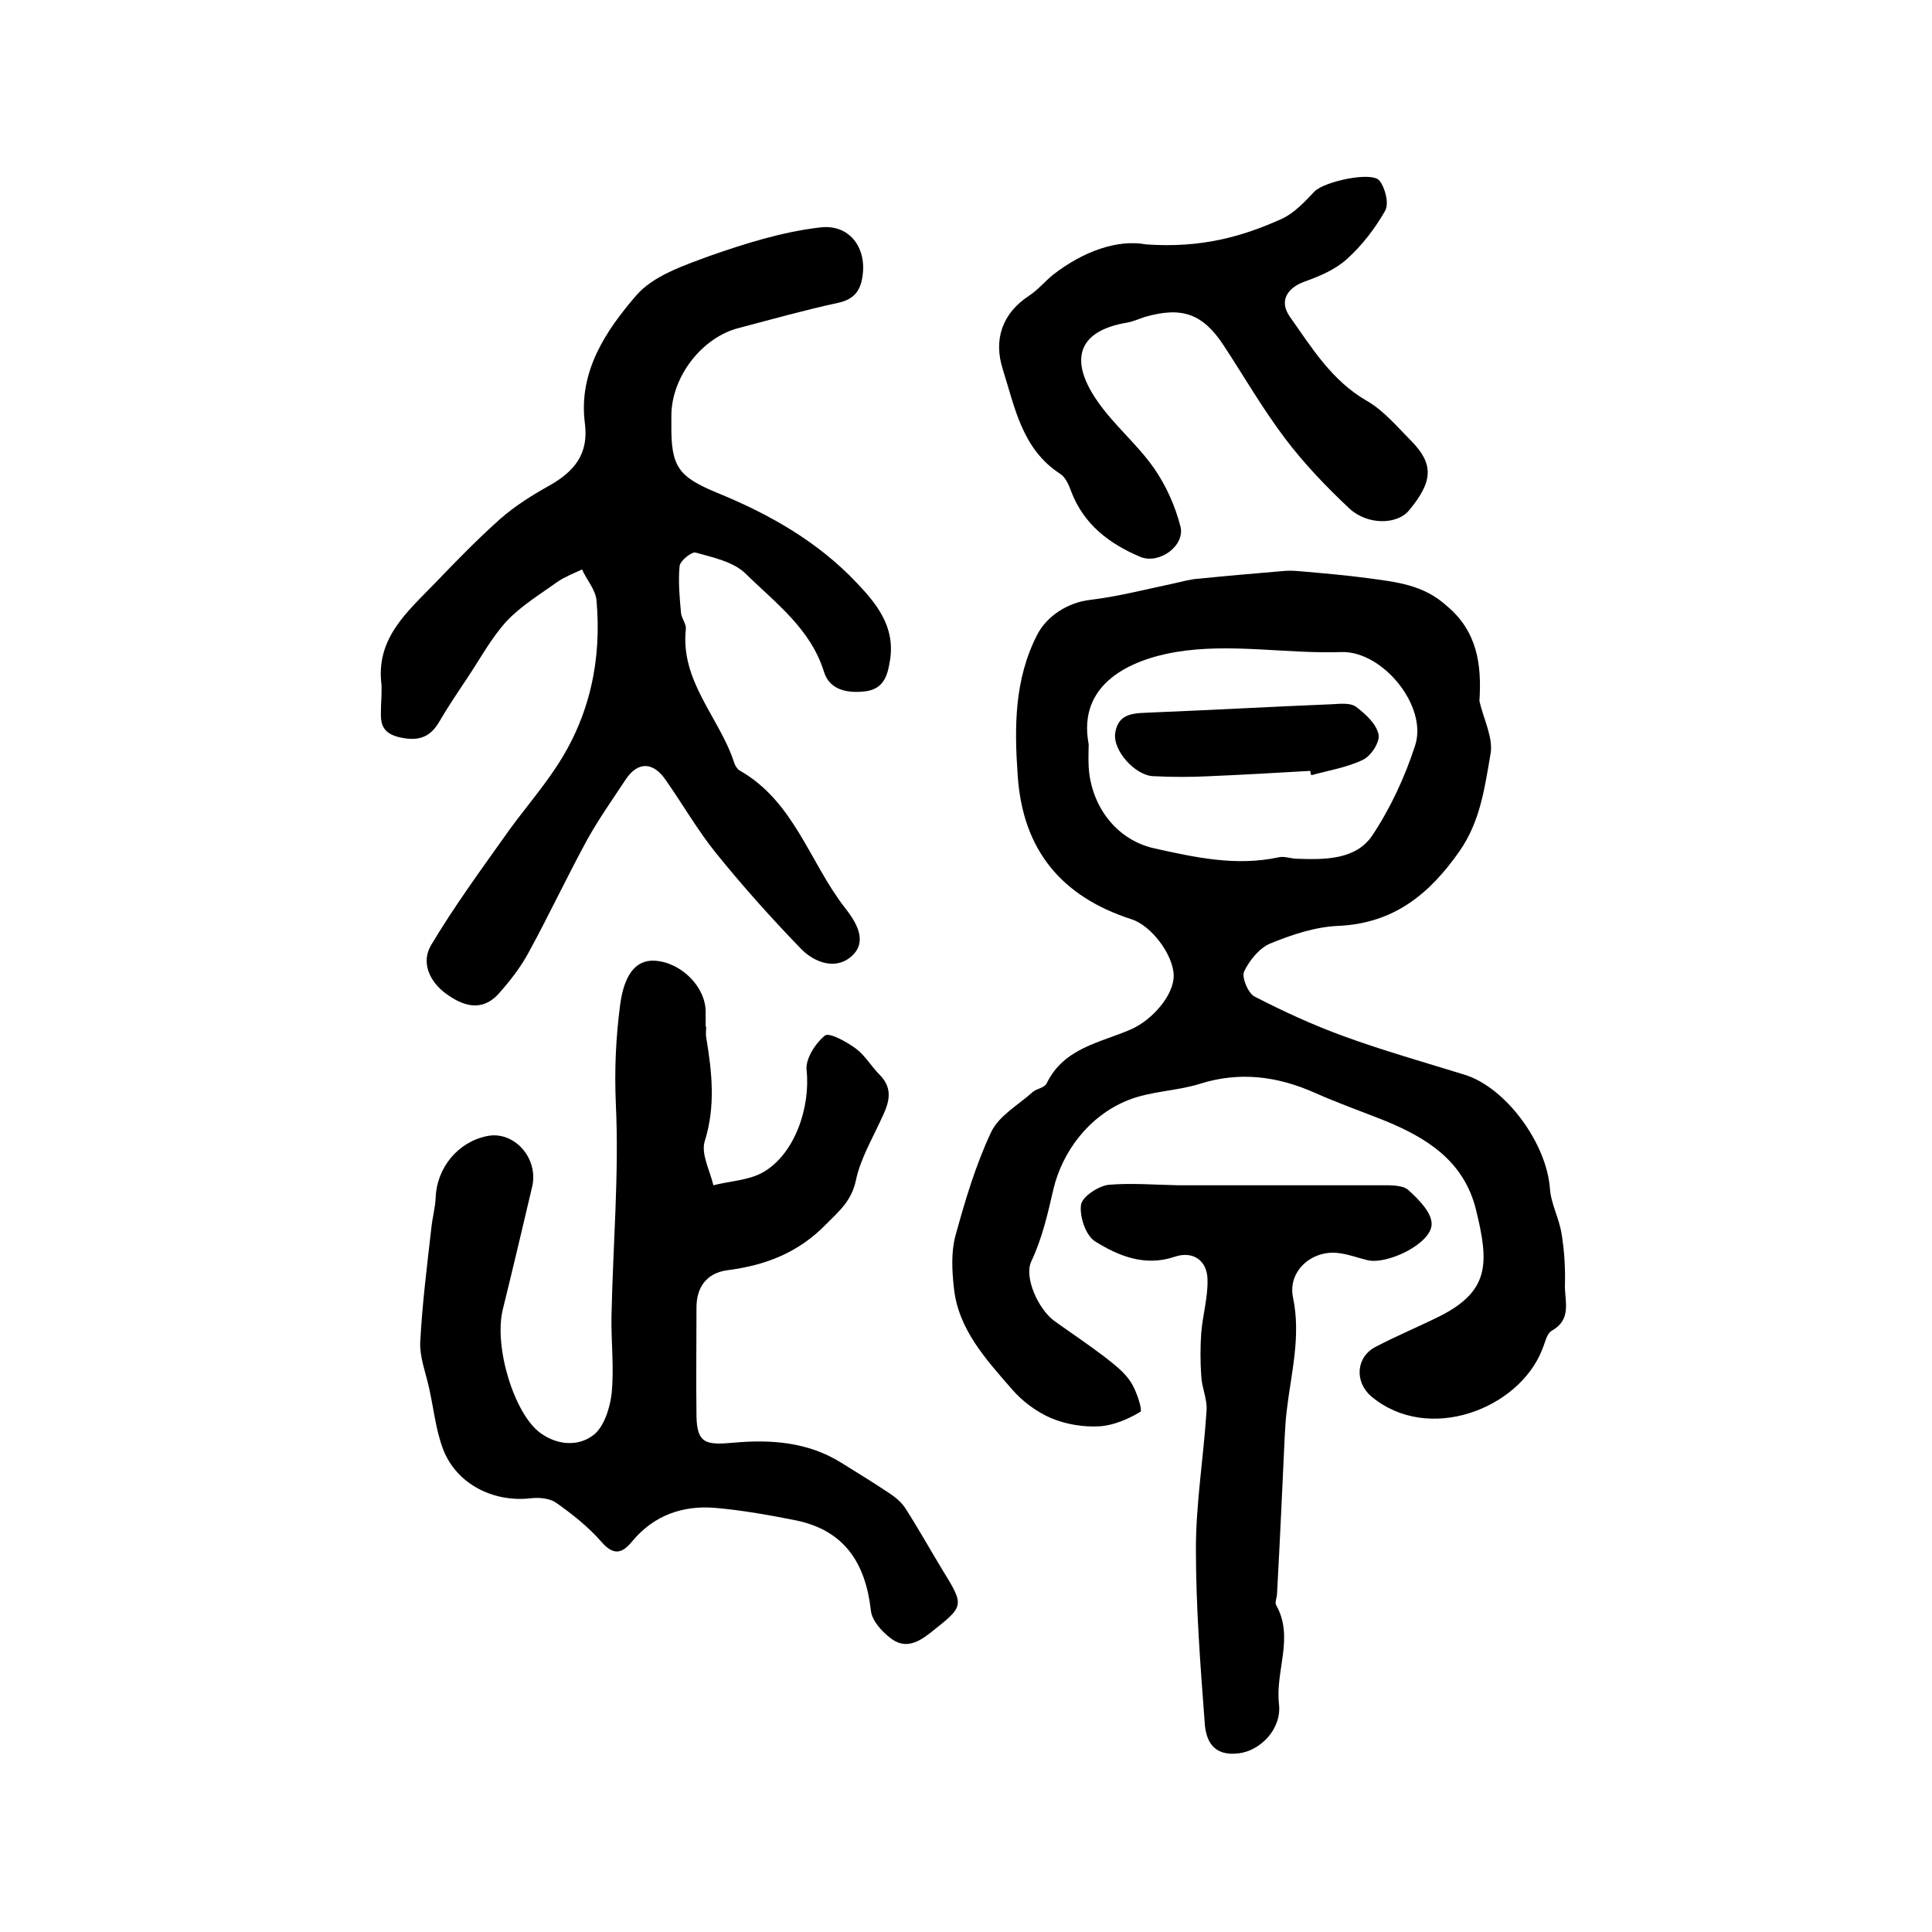
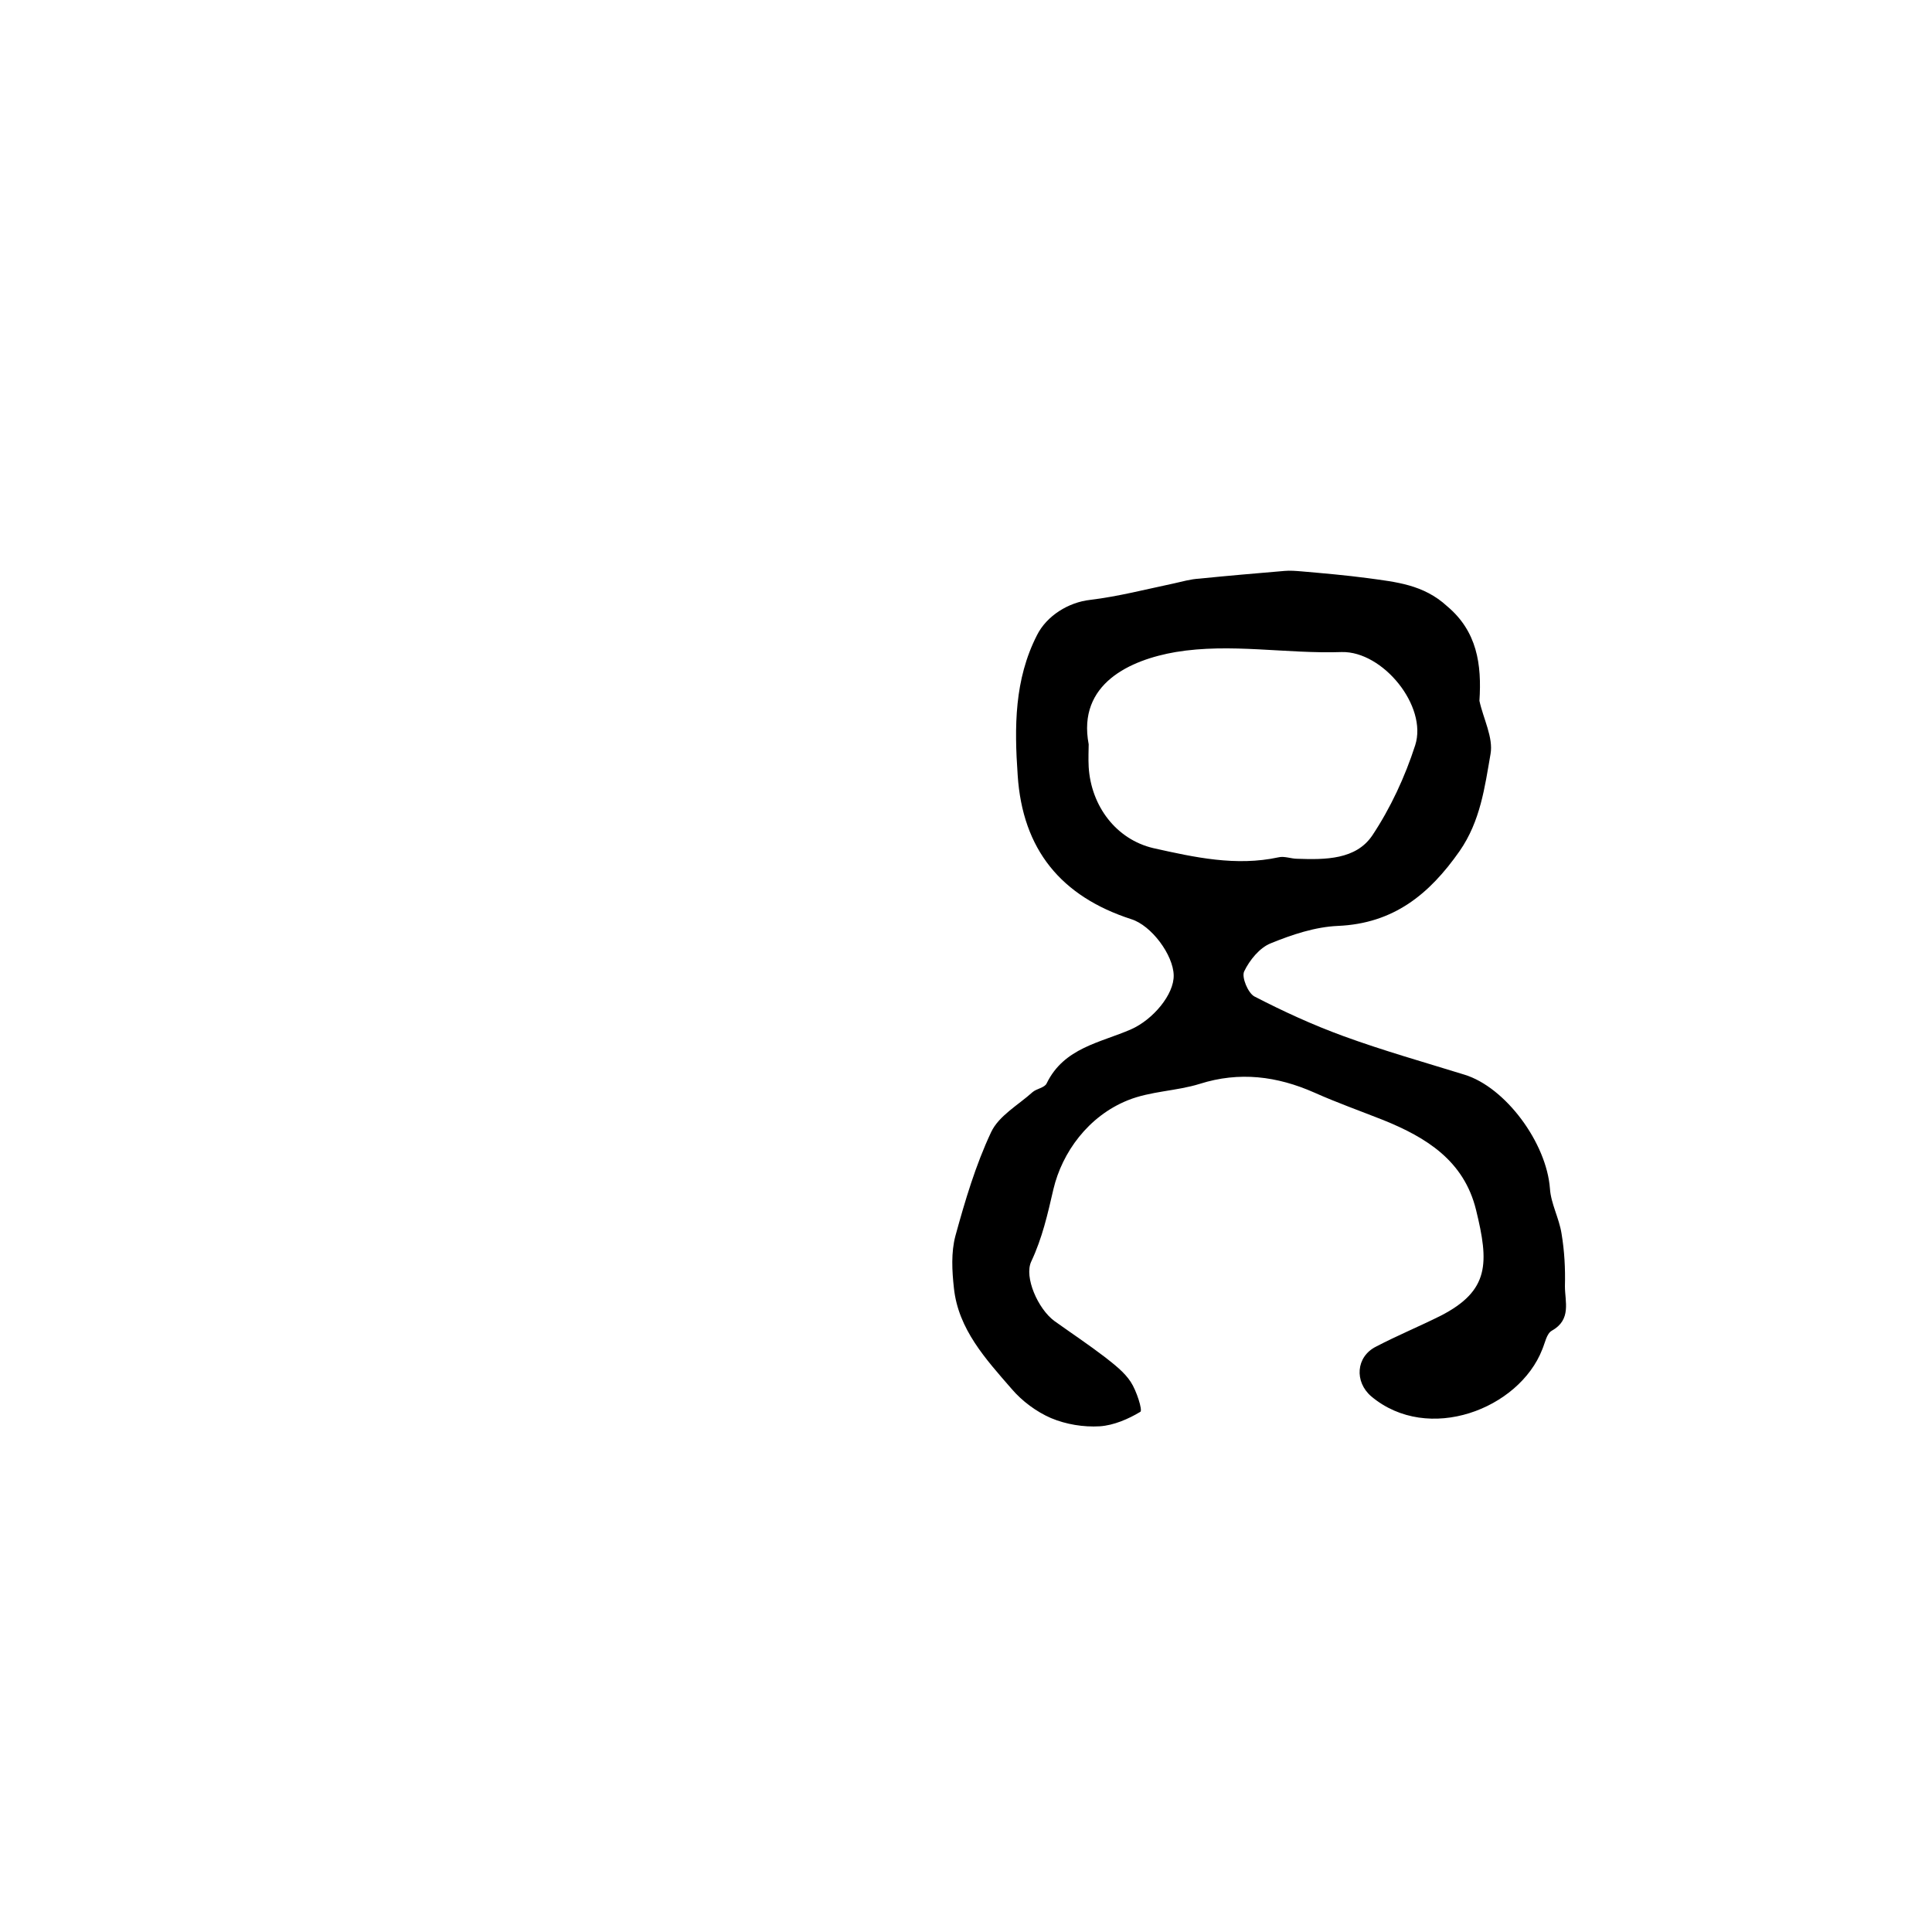
<svg xmlns="http://www.w3.org/2000/svg" version="1.1" id="图层_1" x="0px" y="0px" viewBox="0 0 400 400" style="enable-background:new 0 0 400 400;" xml:space="preserve">
  <style type="text/css">
	.st0{fill:#FFFFFF;}
</style>
  <g>
    <path d="M306.3,145.1c0.8,3.7,2.9,7.6,2.3,11c-1.2,6.9-2.1,13.9-6.4,20.1c-6.3,9-13.7,15-25.2,15.5c-4.7,0.2-9.5,1.8-13.9,3.6   c-2.3,0.9-4.4,3.5-5.5,5.8c-0.6,1.2,0.8,4.5,2.1,5.2c6,3.1,12.1,5.9,18.4,8.2c8.2,3,16.7,5.4,25.1,8c8.5,2.6,17,14.1,17.7,23.6   c0.2,3.1,1.9,6.1,2.4,9.3c0.6,3.6,0.8,7.2,0.7,10.9c0,3.2,1.4,6.9-2.7,9.2c-1.1,0.6-1.4,2.5-2,3.9c-4.8,12.3-23.6,19.6-35.4,9.7   c-3.5-3-3.2-8.2,1-10.3c4.4-2.3,9-4.2,13.4-6.4c10.1-5.2,10-10.9,7.3-21.9c-2.5-10.2-10.3-15-19.2-18.6c-4.8-1.9-9.6-3.6-14.3-5.7   c-7.7-3.4-15.5-4.4-23.7-1.8c-4.8,1.5-10.2,1.5-14.9,3.4c-8.2,3.3-13.6,10.8-15.4,18.4c-1.2,5.2-2.3,10.1-4.6,15   c-1.5,3.2,1.4,9.8,4.8,12.3c3.5,2.5,7.1,4.9,10.5,7.5c1.9,1.5,4,3.1,5.3,5.1c1.2,1.8,2.5,5.9,2,6.2c-2.5,1.5-5.5,2.8-8.4,3   c-3.4,0.2-7-0.4-10.1-1.7c-3-1.3-6-3.5-8.2-6.1c-5.3-6.1-11-12.3-11.9-20.8c-0.4-3.6-0.6-7.4,0.3-10.8c2-7.3,4.2-14.7,7.4-21.5   c1.6-3.4,5.6-5.6,8.6-8.3c0.8-0.7,2.5-0.9,2.9-1.8c3.6-7.4,11.1-8.4,17.5-11.2c4.5-2,8.9-7.2,8.8-11.2c-0.1-4.2-4.6-10.3-8.8-11.6   c-14.5-4.7-22.5-14.4-23.5-29.8c-0.7-10-0.7-19.8,4-29c2-4,6.5-6.8,11-7.3c5.8-0.7,11.6-2.2,17.3-3.4c1.8-0.4,3.5-0.9,5.3-1   c5.9-0.6,11.8-1.1,17.7-1.6c1.1-0.1,2.3,0,3.5,0.1c4.6,0.4,9.2,0.8,13.7,1.4c5.8,0.8,11.5,1.3,16.4,5.8   C305.8,130.7,306.8,137.5,306.3,145.1z M225.4,154.1c0,1-0.1,2.9,0,4.7c0.5,8.1,5.7,15,13.4,16.8c8.5,1.9,17.1,3.8,25.9,1.9   c1.2-0.3,2.6,0.3,3.9,0.3c5.8,0.2,12.1,0.2,15.5-4.8c3.8-5.7,6.8-12.2,8.9-18.7c2.6-8.1-6.7-19.5-15.2-19.3   c-11.5,0.4-23-1.9-34.4,0C234.1,136.6,223,141.5,225.4,154.1z" />
-     <path d="M79,141.9c-1.3-9.7,5.3-15.2,11.1-21.2c4.4-4.6,8.8-9.1,13.5-13.3c3.1-2.7,6.6-4.9,10.2-6.9c5.1-2.9,8.1-6.5,7.3-12.8   c-1.4-10.7,4.3-19.2,10.6-26.5c3.5-4.1,9.8-6.2,15.2-8.2c7.4-2.6,15.1-5,22.8-5.9c6.1-0.8,9.7,4.1,8.9,9.9c-0.4,3.2-1.8,5-5.1,5.7   c-6.9,1.5-13.7,3.4-20.5,5.2c-7.6,1.9-13.9,10-14,18c0,0.7,0,1.3,0,2c-0.1,8.8,1.5,10.8,9.4,14.1c10.8,4.4,20.9,10.1,29,18.7   c4.1,4.3,7.9,9,6.9,15.8c-0.5,3.2-1.2,6-4.9,6.6c-3.7,0.5-7.6-0.1-8.8-4c-2.8-9-10.1-14.3-16.3-20.4c-2.5-2.4-6.7-3.3-10.3-4.3   c-0.8-0.2-3.2,1.7-3.3,2.8c-0.3,3.2,0,6.5,0.3,9.7c0.1,1.1,1.1,2.3,1,3.3c-1.2,10.9,7,18.4,10,27.7c0.2,0.6,0.6,1.3,1.1,1.6   c11.3,6.4,14.5,19,21.8,28.4c2.3,2.9,4.7,6.8,1.7,9.8c-3.3,3.3-7.9,1.7-10.8-1.3c-6.1-6.3-12-12.9-17.5-19.7   c-3.8-4.7-6.9-10.1-10.4-15.1c-2.6-3.9-5.8-4-8.3-0.3c-2.7,4.1-5.6,8.2-8,12.5c-4.2,7.7-7.9,15.6-12.1,23.3c-1.7,3.2-4,6.1-6.4,8.8   c-3.5,3.7-7.4,2.3-10.8-0.2c-3.4-2.5-5.2-6.5-3-10.1c4.6-7.7,9.9-15,15.1-22.3c3.4-4.9,7.4-9.4,10.7-14.4c7-10.5,9.5-22.2,8.4-34.6   c-0.2-2.2-2-4.2-3-6.4c-1.7,0.8-3.5,1.5-5,2.5c-3.6,2.6-7.6,5-10.6,8.2c-3.2,3.5-5.5,7.8-8.1,11.7c-2,3-4.1,6.1-5.9,9.2   c-2,3.4-4.6,4-8.4,3.1c-4.3-1.1-3.6-4-3.6-6.9C79,144.5,79,143.2,79,141.9z" />
-     <path d="M146.2,212.7c0,0.7-0.1,1.3,0,2c1.2,7.2,2,14.3-0.3,21.6c-0.8,2.6,1.1,6.1,1.8,9.1c3.5-0.9,7.3-1,10.3-2.7   c6.6-3.8,9.8-13.5,9-21.1c-0.3-2.3,1.8-5.6,3.8-7.2c0.9-0.7,4.5,1.3,6.4,2.7c1.9,1.4,3.2,3.7,4.9,5.4c3,3,1.9,6,0.4,9.1   c-1.9,4.2-4.4,8.4-5.3,12.8c-0.9,4.2-3.4,6.3-6.1,9c-5.8,6-12.7,8.6-20.6,9.6c-4.2,0.6-6.3,3.5-6.3,7.7c0,7.5-0.1,15,0,22.5   c0.1,5.7,2,6,7.6,5.5c7.6-0.7,15.4-0.2,22.3,4.1c3.4,2.1,6.8,4.2,10.1,6.4c1.2,0.8,2.4,1.8,3.2,3c2.7,4.2,5.1,8.5,7.7,12.8   c4.7,7.6,4.5,7.5-2.4,13c-2.9,2.3-5.5,3.4-8.4,1.1c-1.8-1.4-3.8-3.6-4-5.7c-1.1-9.7-5.4-16.5-15.4-18.6c-5.5-1.1-11.1-2.1-16.7-2.6   c-6.8-0.6-12.8,1.5-17.3,6.9c-2.1,2.6-3.9,3-6.4,0.1c-2.7-3.1-6-5.7-9.4-8.1c-1.3-0.9-3.5-1.1-5.2-0.9c-7.7,0.9-15.3-2.9-18.1-10   c-1.6-4.1-2-8.6-3-13c-0.7-3.1-1.9-6.2-1.8-9.2c0.4-7.9,1.4-15.8,2.3-23.7c0.2-2.1,0.8-4.2,0.9-6.3c0.2-6.2,4.6-11.6,10.7-12.8   c5.5-1.1,10.6,4.5,9.3,10.4c-2,8.5-4,17-6.1,25.5c-1.9,7.8,2.4,21.7,7.8,25.6c3.6,2.6,7.8,2.7,10.7,0.6c2.3-1.5,3.6-5.5,4-8.5   c0.6-5.4-0.1-10.9,0-16.3c0.3-14.7,1.6-29.4,0.9-44c-0.3-7,0-13.7,0.9-20.5c0.8-6,3.1-9.3,7.1-9.1c5.5,0.3,10.6,5.4,10.6,10.6   c0,1,0,2,0,3C146.3,212.7,146.3,212.7,146.2,212.7z" />
-     <path d="M237.3,50.6c11.4,0.8,19.9-1.6,28.1-5.3c2.6-1.2,4.8-3.6,6.8-5.7c2-2,11.8-4.2,13.4-2.2c1.2,1.5,2,4.7,1.2,6.2   c-2.1,3.7-4.8,7.2-7.9,10c-2.4,2.2-5.7,3.6-8.8,4.7c-3.6,1.3-5.3,4-3.1,7.2c4.6,6.5,8.7,13.3,16,17.5c3.5,2,6.3,5.4,9.2,8.3   c4.7,4.8,4.5,8.4-0.5,14.4c-2.4,2.9-8.5,3.1-12.3-0.4c-4.8-4.5-9.4-9.3-13.4-14.6c-4.6-6.1-8.4-12.7-12.6-19.1   c-4.3-6.6-8.6-8.2-16.3-6c-1.3,0.4-2.5,1-3.8,1.2c-10.6,1.8-11.7,8.1-6.2,16.1c3.4,5,8.3,9,11.8,14c2.5,3.6,4.4,7.8,5.5,12.1   c1,4-4.4,7.9-8.3,6.3c-6.4-2.7-11.7-6.7-14.3-13.5c-0.5-1.4-1.2-3-2.3-3.7c-7.9-5.1-9.4-13.8-11.9-21.7c-1.9-6-0.2-11.5,5.5-15.2   c1.8-1.2,3.2-2.9,4.9-4.3C224.3,52,231.4,49.5,237.3,50.6z" />
-     <path d="M244,245.4c14,0,27.9,0,41.9,0c1.9,0,4.5-0.1,5.7,1c2.1,1.9,4.9,4.7,4.8,7.1c-0.1,4-9.2,8.4-13.3,7.4   c-2.1-0.5-4.1-1.3-6.3-1.5c-5.4-0.5-10.2,3.9-9.1,9.2c1.7,8.1-0.4,15.7-1.3,23.5c-0.2,1.6-0.3,3.3-0.4,5c-0.5,10.9-1,21.8-1.6,32.8   c0,0.8-0.5,1.9-0.2,2.4c3.8,6.7-0.2,13.6,0.6,20.5c0.6,5.3-4,9.7-8.3,10.2c-5.4,0.7-6.9-2.7-7.1-6.6c-0.9-11.9-1.8-23.8-1.8-35.7   c0-9.5,1.6-19.1,2.2-28.6c0.2-2.4-1-4.8-1.1-7.3c-0.2-2.9-0.2-5.9,0-8.8c0.3-3.7,1.4-7.4,1.3-11c0-4-3-6.1-6.8-4.8   c-6.2,2.1-11.7-0.2-16.5-3.2c-1.9-1.2-3.2-5.1-2.9-7.5c0.2-1.7,3.5-3.9,5.7-4.2C234.2,244.9,239.1,245.3,244,245.4   C244,245.4,244,245.4,244,245.4z" />
-     <path d="M271.3,159.6c-6.9,0.4-13.8,0.8-20.8,1.1c-3.9,0.2-7.8,0.2-11.7,0c-3.7-0.1-8.5-5.3-7.9-9c0.7-4.4,4.4-4,7.8-4.2   c12.4-0.5,24.8-1.2,37.2-1.7c1.6-0.1,3.7-0.3,4.8,0.5c2,1.5,4.2,3.5,4.7,5.7c0.4,1.5-1.5,4.5-3.2,5.3c-3.3,1.6-7.1,2.2-10.7,3.2   C271.4,160.3,271.3,160,271.3,159.6z" />
  </g>
</svg>